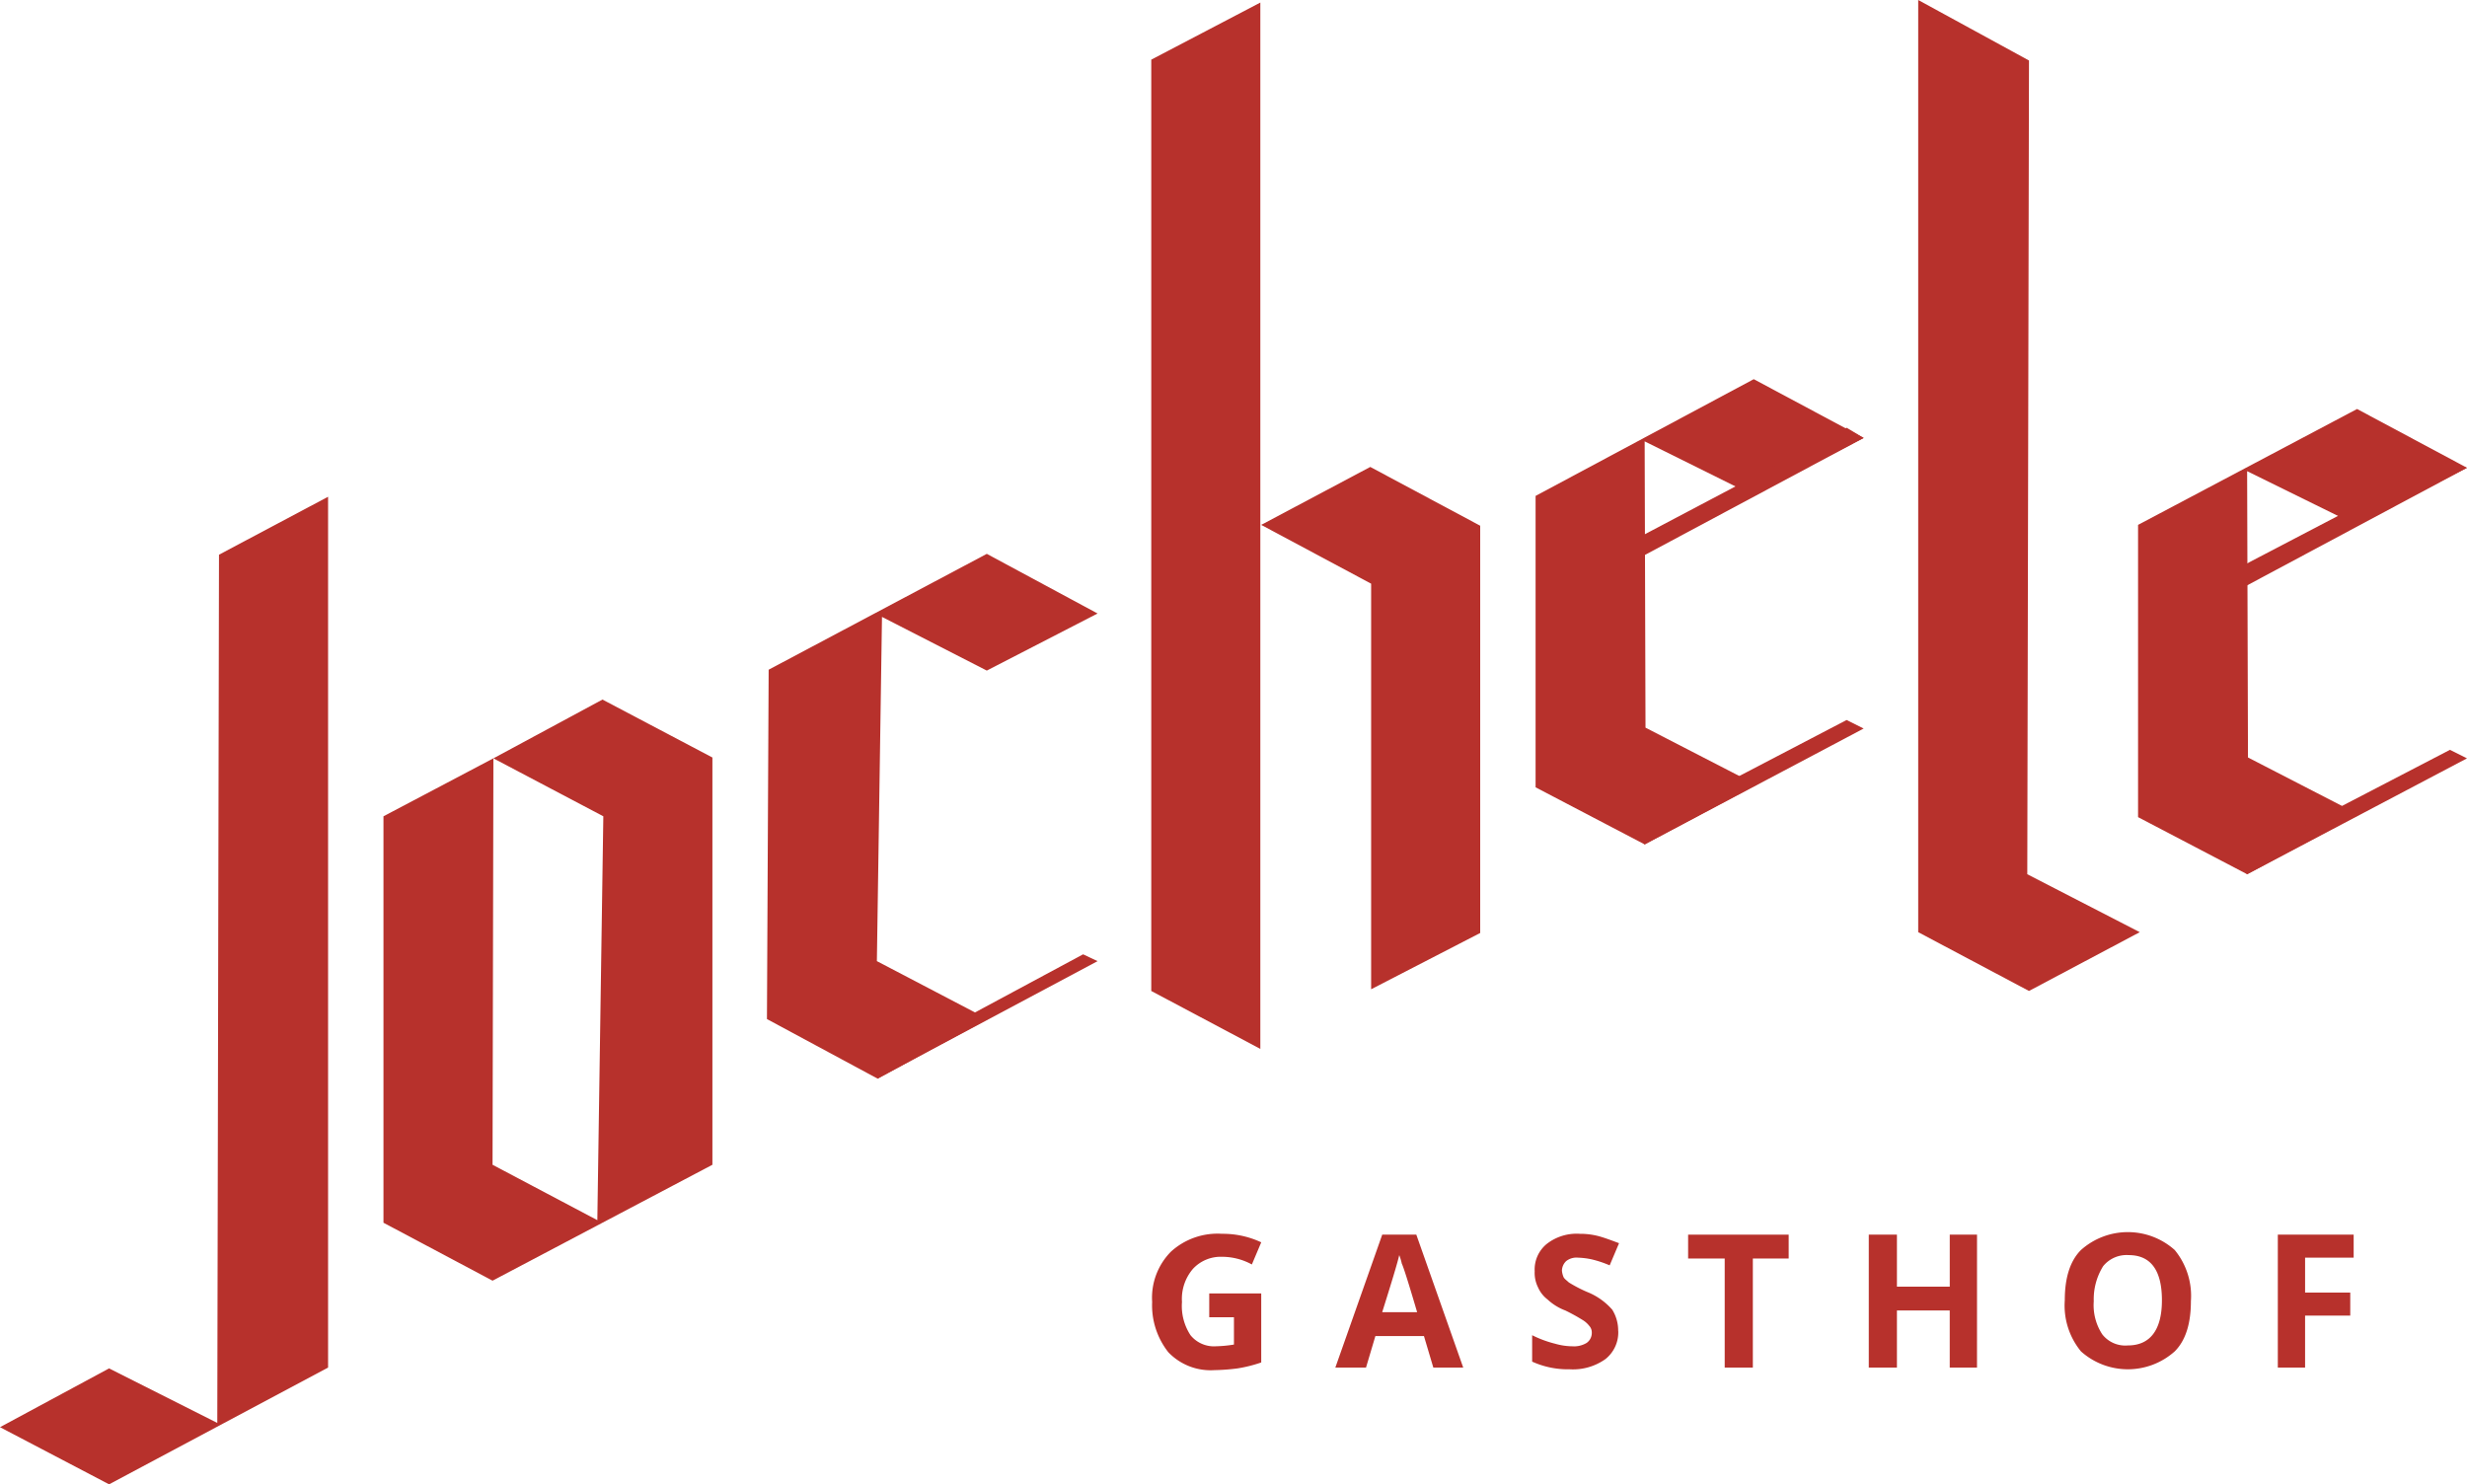
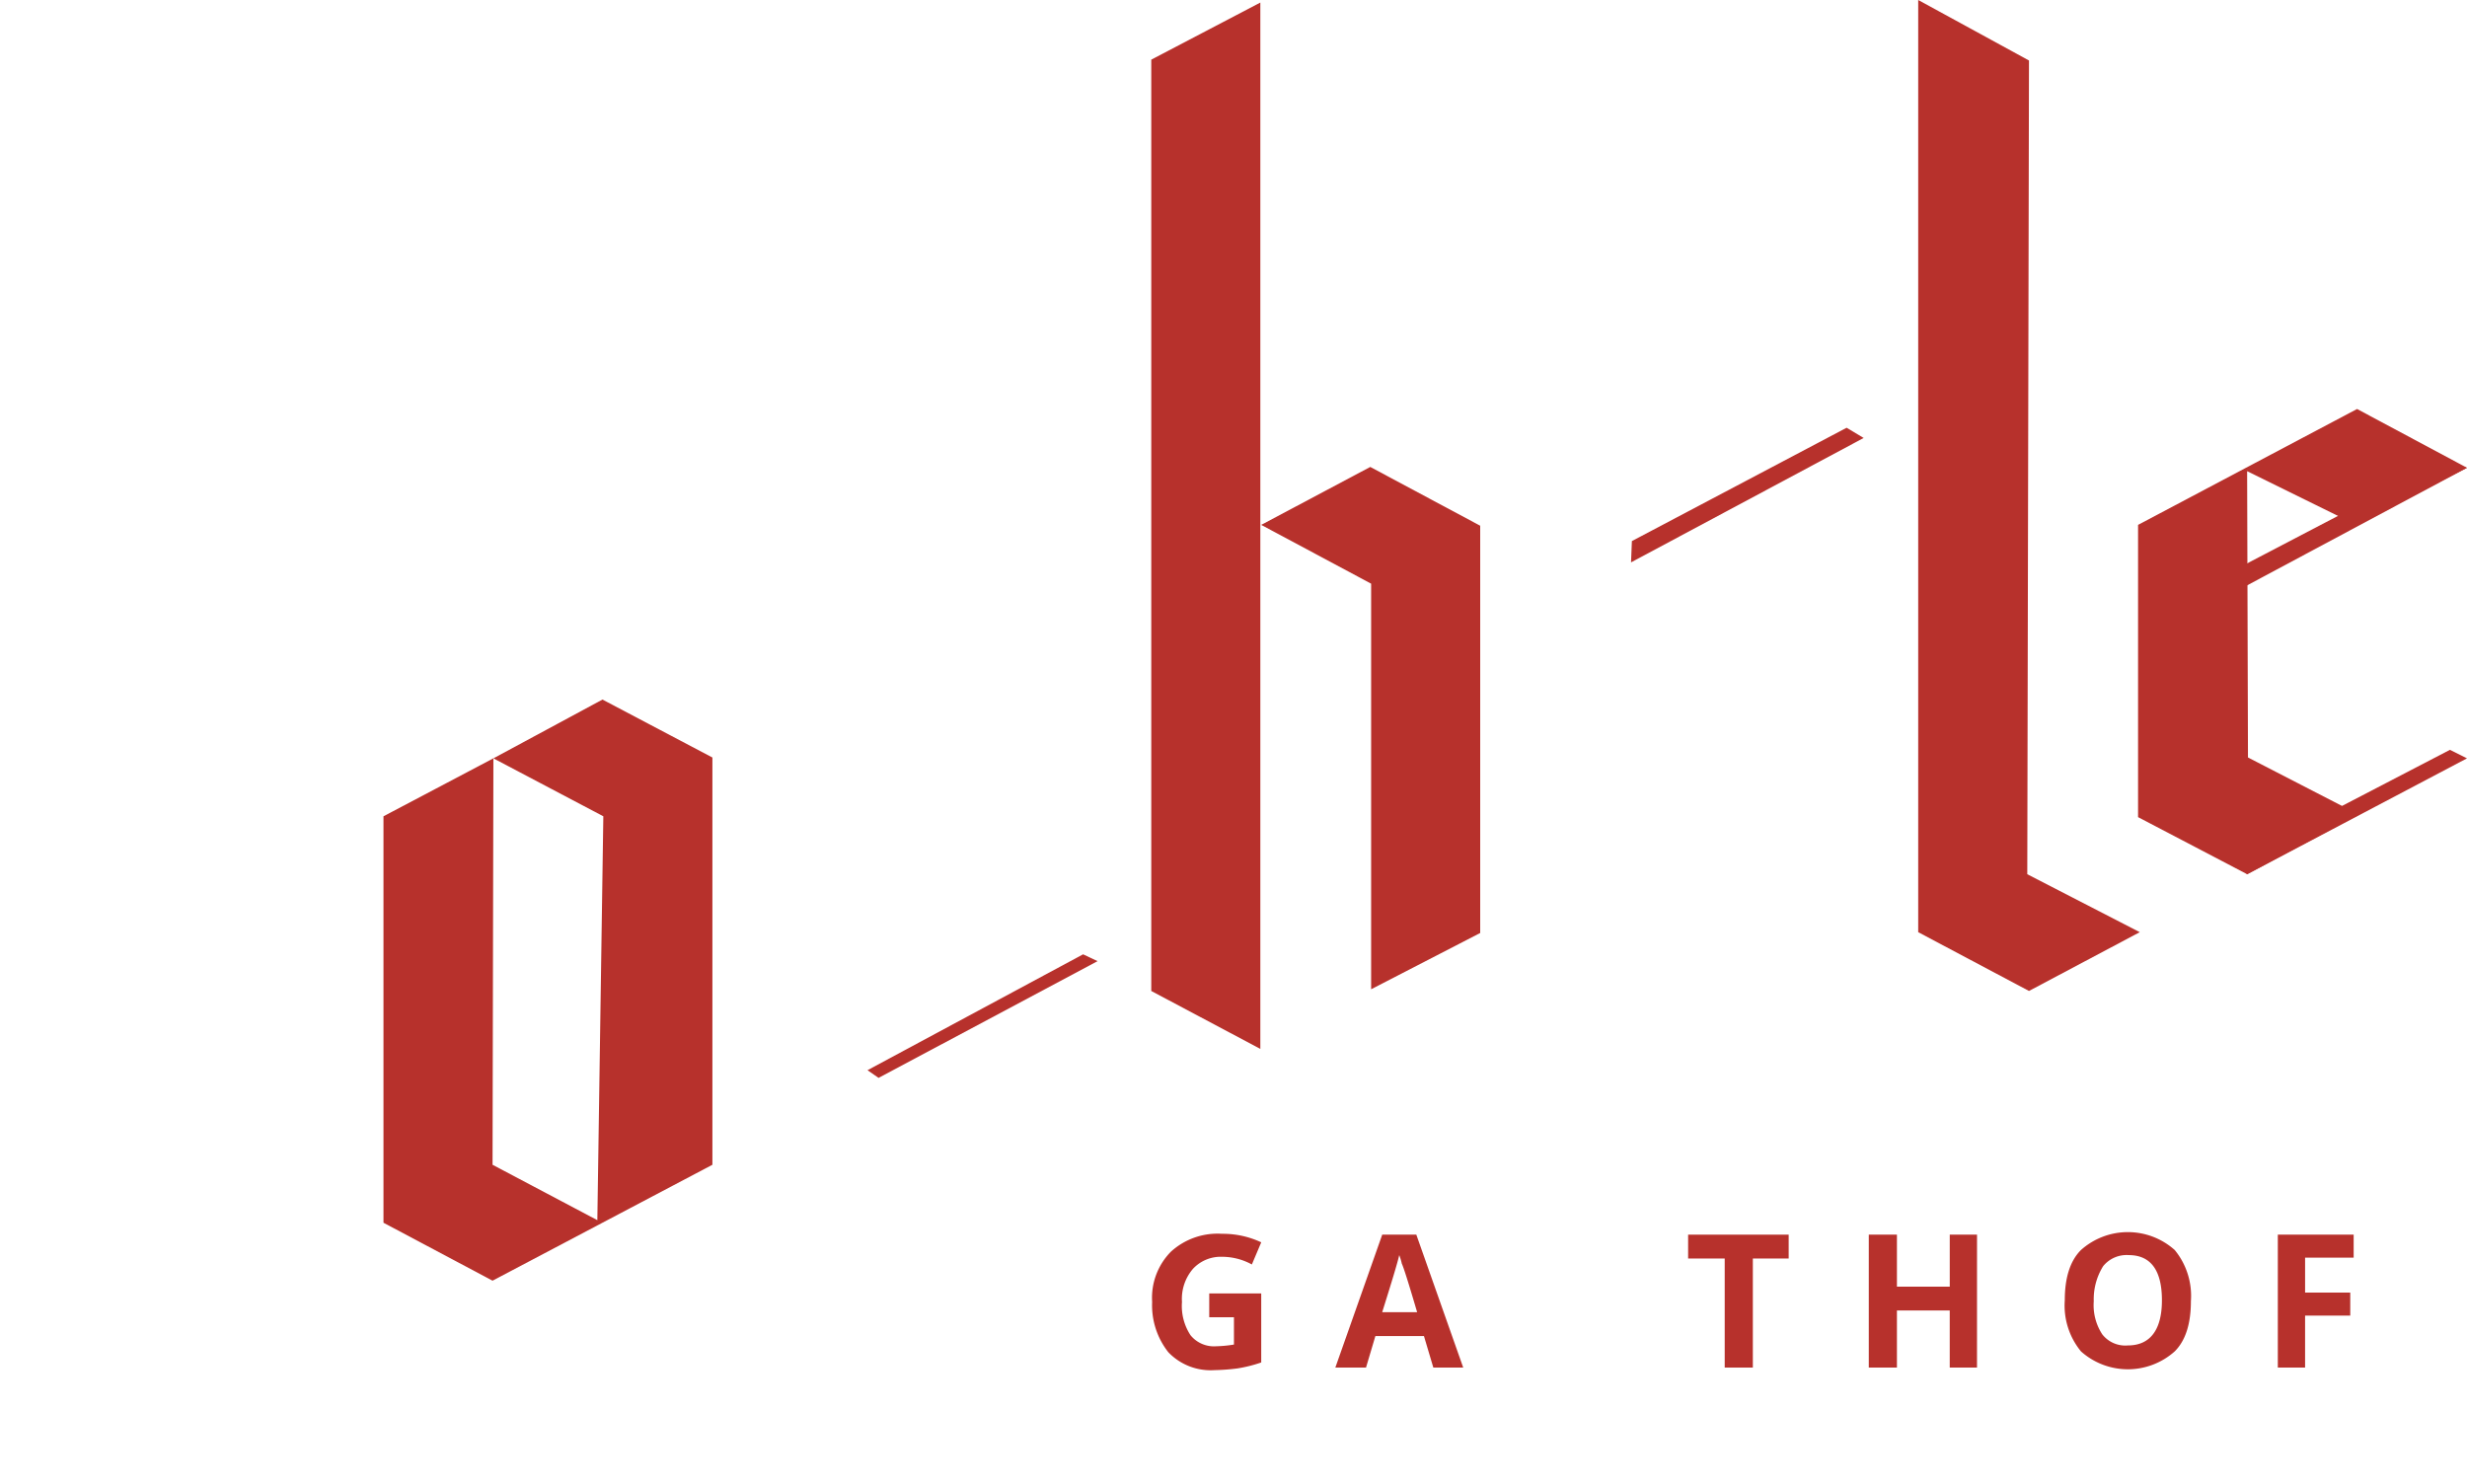
<svg xmlns="http://www.w3.org/2000/svg" id="logo_braun" width="263" height="158.254" viewBox="0 0 263 158.254">
-   <path id="Pfad_3271" data-name="Pfad 3271" d="M23.347,64.478,34.976,58.3v92.845L11.628,163.591,0,157.5l11.628-6.268,11.537,5.814Z" transform="translate(0 -5.337)" fill="#b7312c" />
  <path id="Pfad_3272" data-name="Pfad 3272" d="M68.347,82.1,56.719,88.368l11.719,6.178L67.8,137.607,56.628,131.7l.091-43.334L45,94.546V137.88l11.628,6.178L80.067,131.7V88.278Z" transform="translate(-4.119 -7.515)" fill="#b7312c" />
  <path id="Pfad_3273" data-name="Pfad 3273" d="M135.1,6.387,146.728.3V111.859L135.1,105.682Z" transform="translate(-12.367 -0.027)" fill="#b7312c" />
  <path id="Pfad_3274" data-name="Pfad 3274" d="M148,60.978l11.719,6.268v43.243l11.628-6V61.068L159.628,54.8Z" transform="translate(-13.547 -5.016)" fill="#b7312c" />
-   <path id="Pfad_3275" data-name="Pfad 3275" d="M90,114.6l.182-37.247L113.438,65l11.81,6.359-11.81,6.087-11.174-5.723-.545,36.7,11.81,6.178-11.719,6.359Z" transform="translate(-8.238 -5.95)" fill="#b7312c" />
  <path id="Pfad_3276" data-name="Pfad 3276" d="M102.981,125.173l23.348-12.446L124.784,112,101.8,124.355Z" transform="translate(-9.318 -10.252)" fill="#b7312c" />
  <path id="Pfad_3277" data-name="Pfad 3277" d="M225.1,0l11.81,6.45-.182,86.758,11.992,6.178-11.81,6.268L225.1,99.386Z" transform="translate(-20.605)" fill="#b7312c" />
-   <path id="Pfad_3278" data-name="Pfad 3278" d="M180.2,88.015,191.828,94.1l11.9-6.359-11.81-6.087-.091-30.524,11.537,5.723,11.81-6.087L203.457,44.5,180.2,56.946Z" transform="translate(-16.495 -4.073)" fill="#b7312c" />
-   <path id="Pfad_3279" data-name="Pfad 3279" d="M192.872,97.764l23.347-12.355L214.4,84.5,191.6,96.4Z" transform="translate(-17.539 -7.735)" fill="#b7312c" />
  <path id="Pfad_3280" data-name="Pfad 3280" d="M191.4,64.554,216.2,51.29l-1.817-1.09L191.491,62.283Z" transform="translate(-17.52 -4.595)" fill="#b7312c" />
  <path id="Pfad_3281" data-name="Pfad 3281" d="M250.9,91.515,262.528,97.6l11.9-6.359-11.81-6.087-.091-30.524,11.628,5.723,11.81-6.087L274.248,48,250.9,60.355Z" transform="translate(-22.967 -4.394)" fill="#b7312c" />
  <path id="Pfad_3282" data-name="Pfad 3282" d="M263.572,101.264,287.01,88.908,285.193,88,262.3,99.9Z" transform="translate(-24.01 -8.055)" fill="#b7312c" />
  <path id="Pfad_3283" data-name="Pfad 3283" d="M262.2,68.09,287,54.827l-2.544-.727L262.2,65.728Z" transform="translate(-24.001 -4.952)" fill="#b7312c" />
  <path id="Pfad_3284" data-name="Pfad 3284" d="M141.2,151.159h5.632v7.359a14.863,14.863,0,0,1-2.544.636,22.273,22.273,0,0,1-2.453.182,6.233,6.233,0,0,1-4.906-1.908,8.066,8.066,0,0,1-1.726-5.36,6.991,6.991,0,0,1,2-5.36,7.375,7.375,0,0,1,5.451-1.908,9.635,9.635,0,0,1,4.179.908l-1,2.362a6.629,6.629,0,0,0-3.18-.818,4.034,4.034,0,0,0-3.089,1.272,4.922,4.922,0,0,0-1.181,3.543,5.682,5.682,0,0,0,.908,3.543,3.217,3.217,0,0,0,2.725,1.181,13.553,13.553,0,0,0,1.908-.182V153.7h-2.635v-2.544Z" transform="translate(-12.376 -13.255)" fill="#b7312c" />
  <path id="Pfad_3285" data-name="Pfad 3285" d="M167.147,159.072l-1-3.361H160.97l-1,3.361H156.7l5-14.172h3.634l5,14.172Zm-1.726-5.905q-1.363-4.633-1.635-5.178a5.643,5.643,0,0,0-.273-.908c-.182.818-.818,2.907-1.817,6.087Z" transform="translate(-14.344 -13.264)" fill="#b7312c" />
-   <path id="Pfad_3286" data-name="Pfad 3286" d="M188.975,155.156a3.629,3.629,0,0,1-1.363,3,5.961,5.961,0,0,1-3.816,1.09,9.239,9.239,0,0,1-4-.818v-2.816a11.816,11.816,0,0,0,2.453.908,6.785,6.785,0,0,0,1.817.273,2.6,2.6,0,0,0,1.544-.363,1.3,1.3,0,0,0,.545-1.09,1.032,1.032,0,0,0-.273-.727,2.592,2.592,0,0,0-.727-.636,19.888,19.888,0,0,0-1.817-1,5.765,5.765,0,0,1-1.908-1.181,3.269,3.269,0,0,1-1-1.272,3.459,3.459,0,0,1-.363-1.726,3.52,3.52,0,0,1,1.272-2.907,5.168,5.168,0,0,1,3.543-1.09,7.744,7.744,0,0,1,2.089.273c.636.182,1.363.454,2.089.727l-1,2.362a11.665,11.665,0,0,0-1.908-.636,7.95,7.95,0,0,0-1.454-.182,1.776,1.776,0,0,0-1.272.363,1.459,1.459,0,0,0-.454,1,2.138,2.138,0,0,0,.182.727c.091.182.363.363.545.545a14.993,14.993,0,0,0,1.908,1,6.985,6.985,0,0,1,2.725,1.908,4.2,4.2,0,0,1,.636,2.271" transform="translate(-16.458 -13.255)" fill="#b7312c" />
  <path id="Pfad_3287" data-name="Pfad 3287" d="M205,159.072h-3V147.444H198.1V144.9h10.72v2.544H205Z" transform="translate(-18.134 -13.264)" fill="#b7312c" />
  <path id="Pfad_3288" data-name="Pfad 3288" d="M230.837,159.072H227.93v-6.087H222.3v6.087h-3V144.9h3v5.542h5.632V144.9h2.907Z" transform="translate(-20.074 -13.264)" fill="#b7312c" />
  <path id="Pfad_3289" data-name="Pfad 3289" d="M255.745,151.959c0,2.362-.545,4.179-1.726,5.36a7.5,7.5,0,0,1-9.993,0,7.706,7.706,0,0,1-1.726-5.451c0-2.362.545-4.179,1.726-5.36a7.5,7.5,0,0,1,9.993,0,7.706,7.706,0,0,1,1.726,5.451m-10.356,0a5.681,5.681,0,0,0,.908,3.543,3.109,3.109,0,0,0,2.725,1.181c2.362,0,3.634-1.635,3.634-4.815s-1.181-4.815-3.543-4.815a3.217,3.217,0,0,0-2.725,1.181,6.673,6.673,0,0,0-1,3.725" transform="translate(-22.179 -13.236)" fill="#b7312c" />
  <path id="Pfad_3290" data-name="Pfad 3290" d="M270.207,159.072H267.3V144.9h8.085v2.453h-5.178v3.725h4.815v2.453h-4.815Z" transform="translate(-24.468 -13.264)" fill="#b7312c" />
</svg>